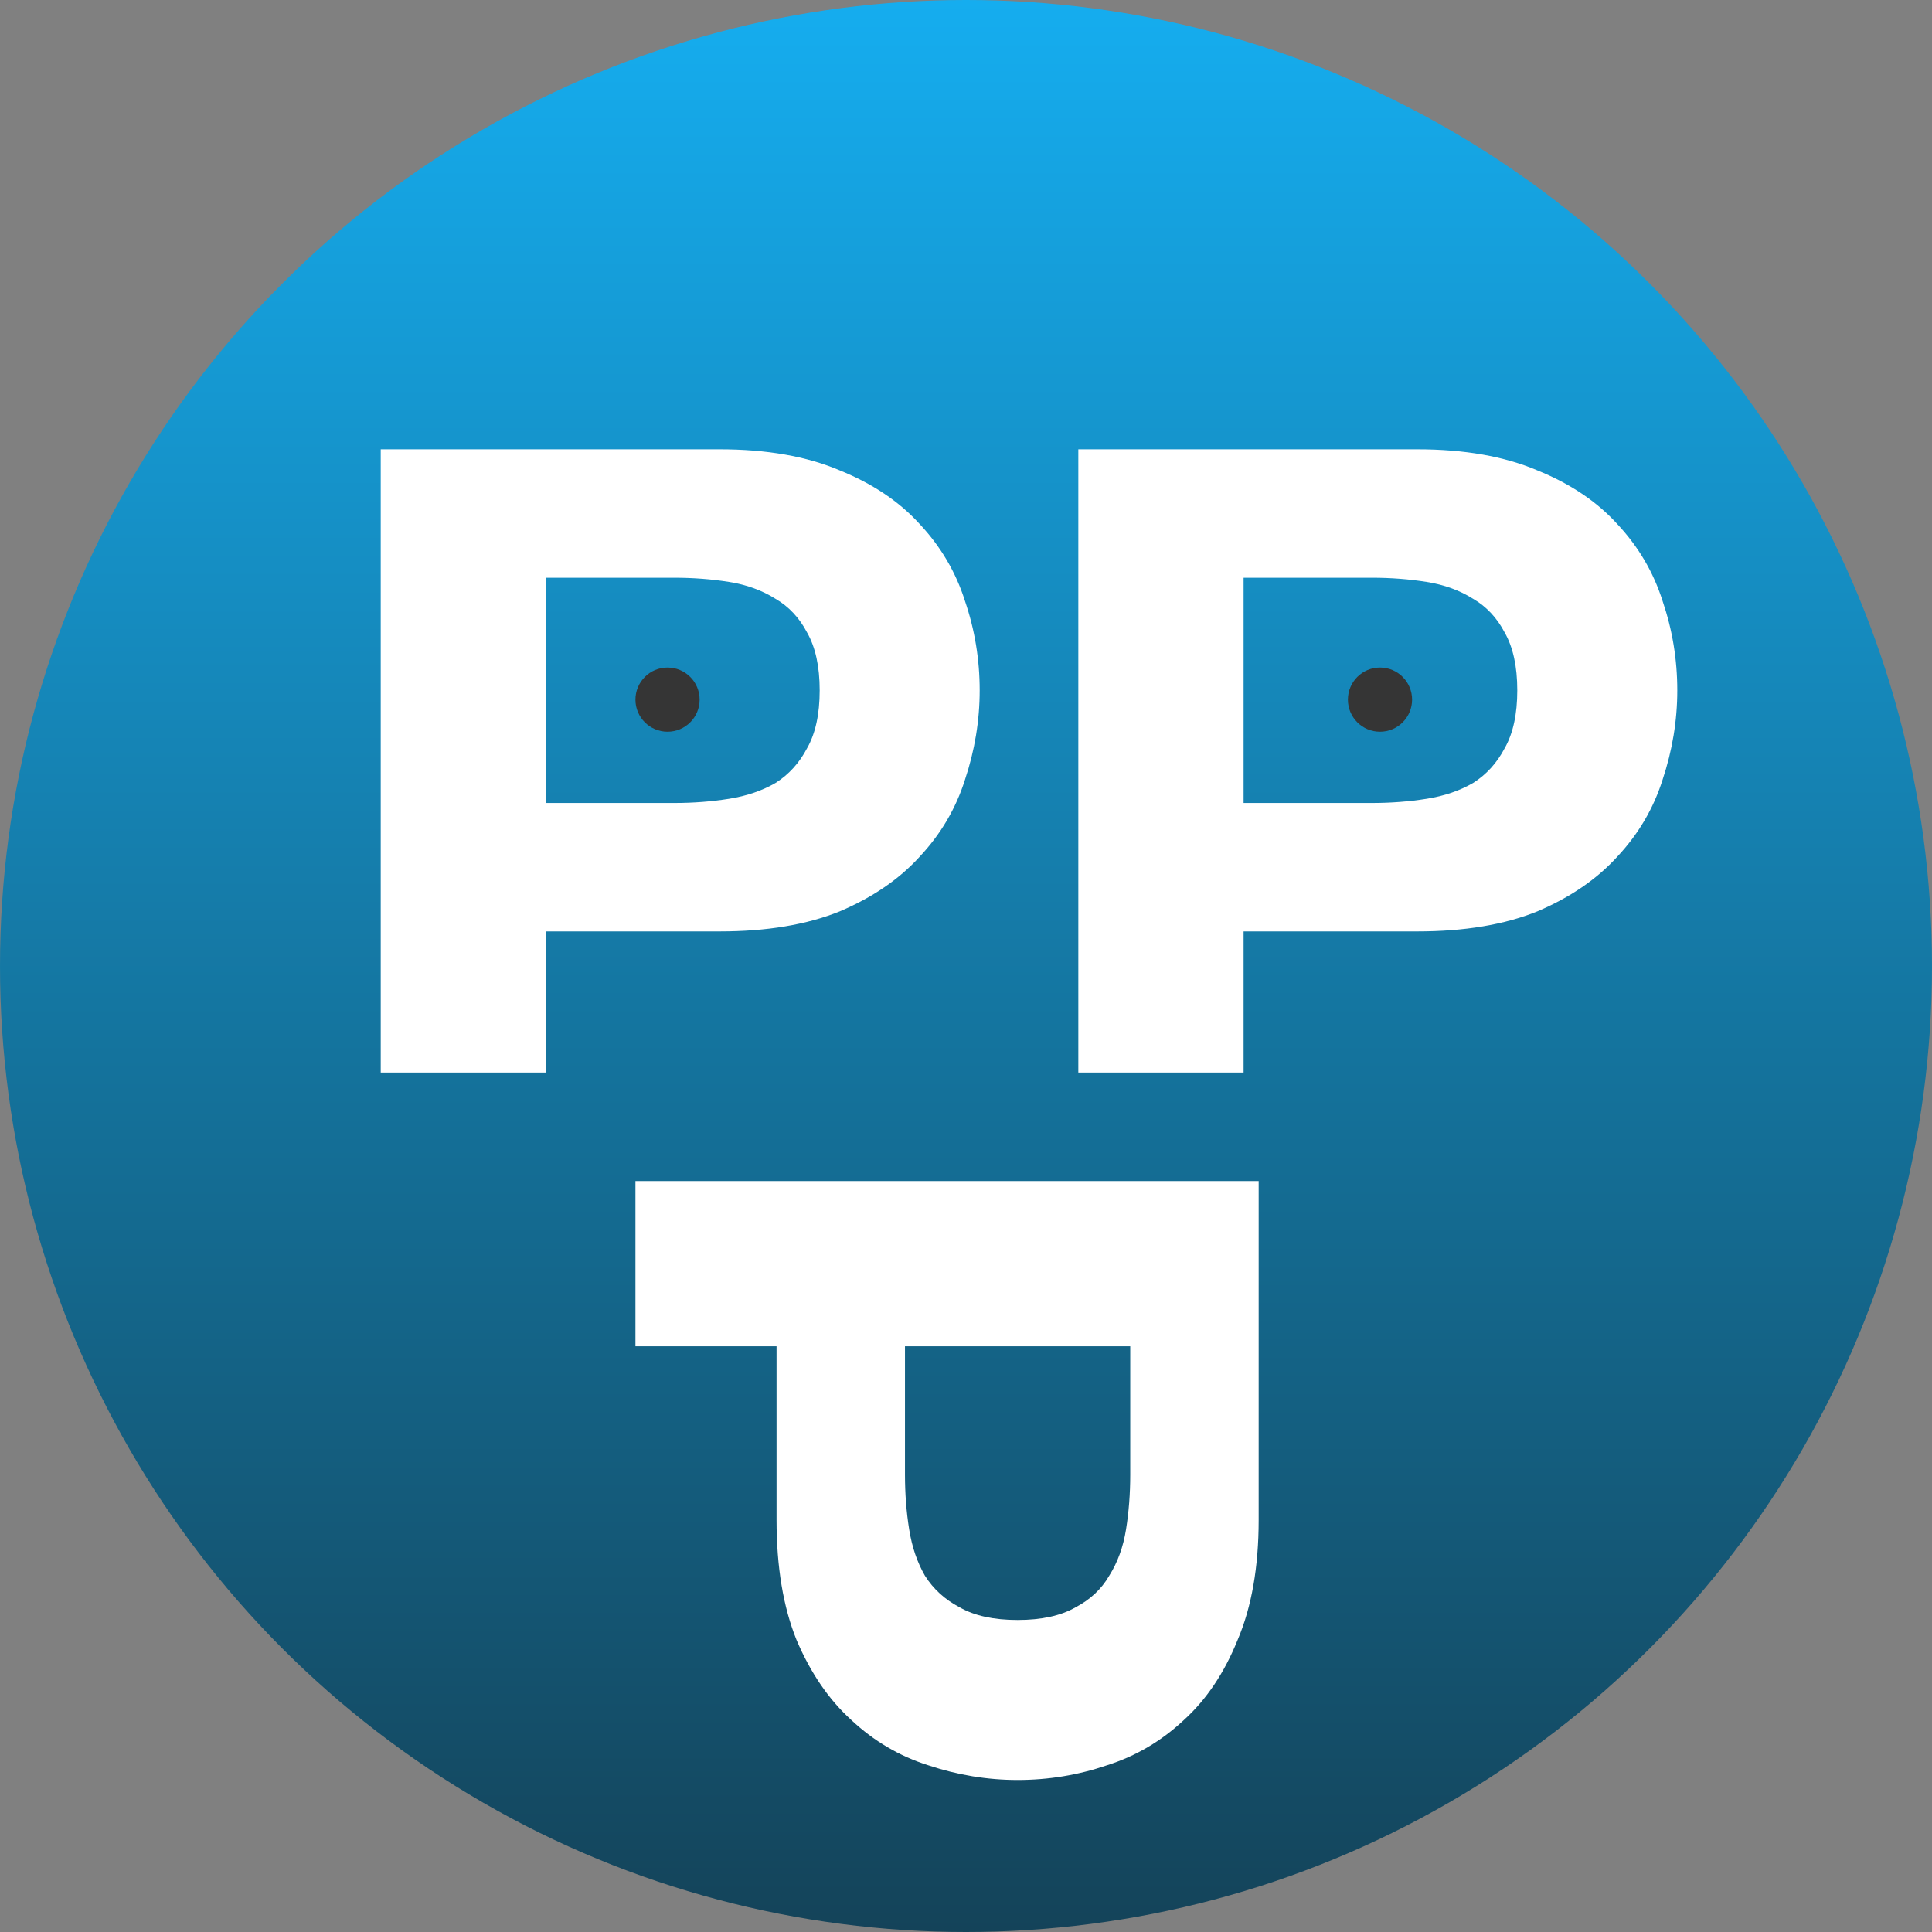
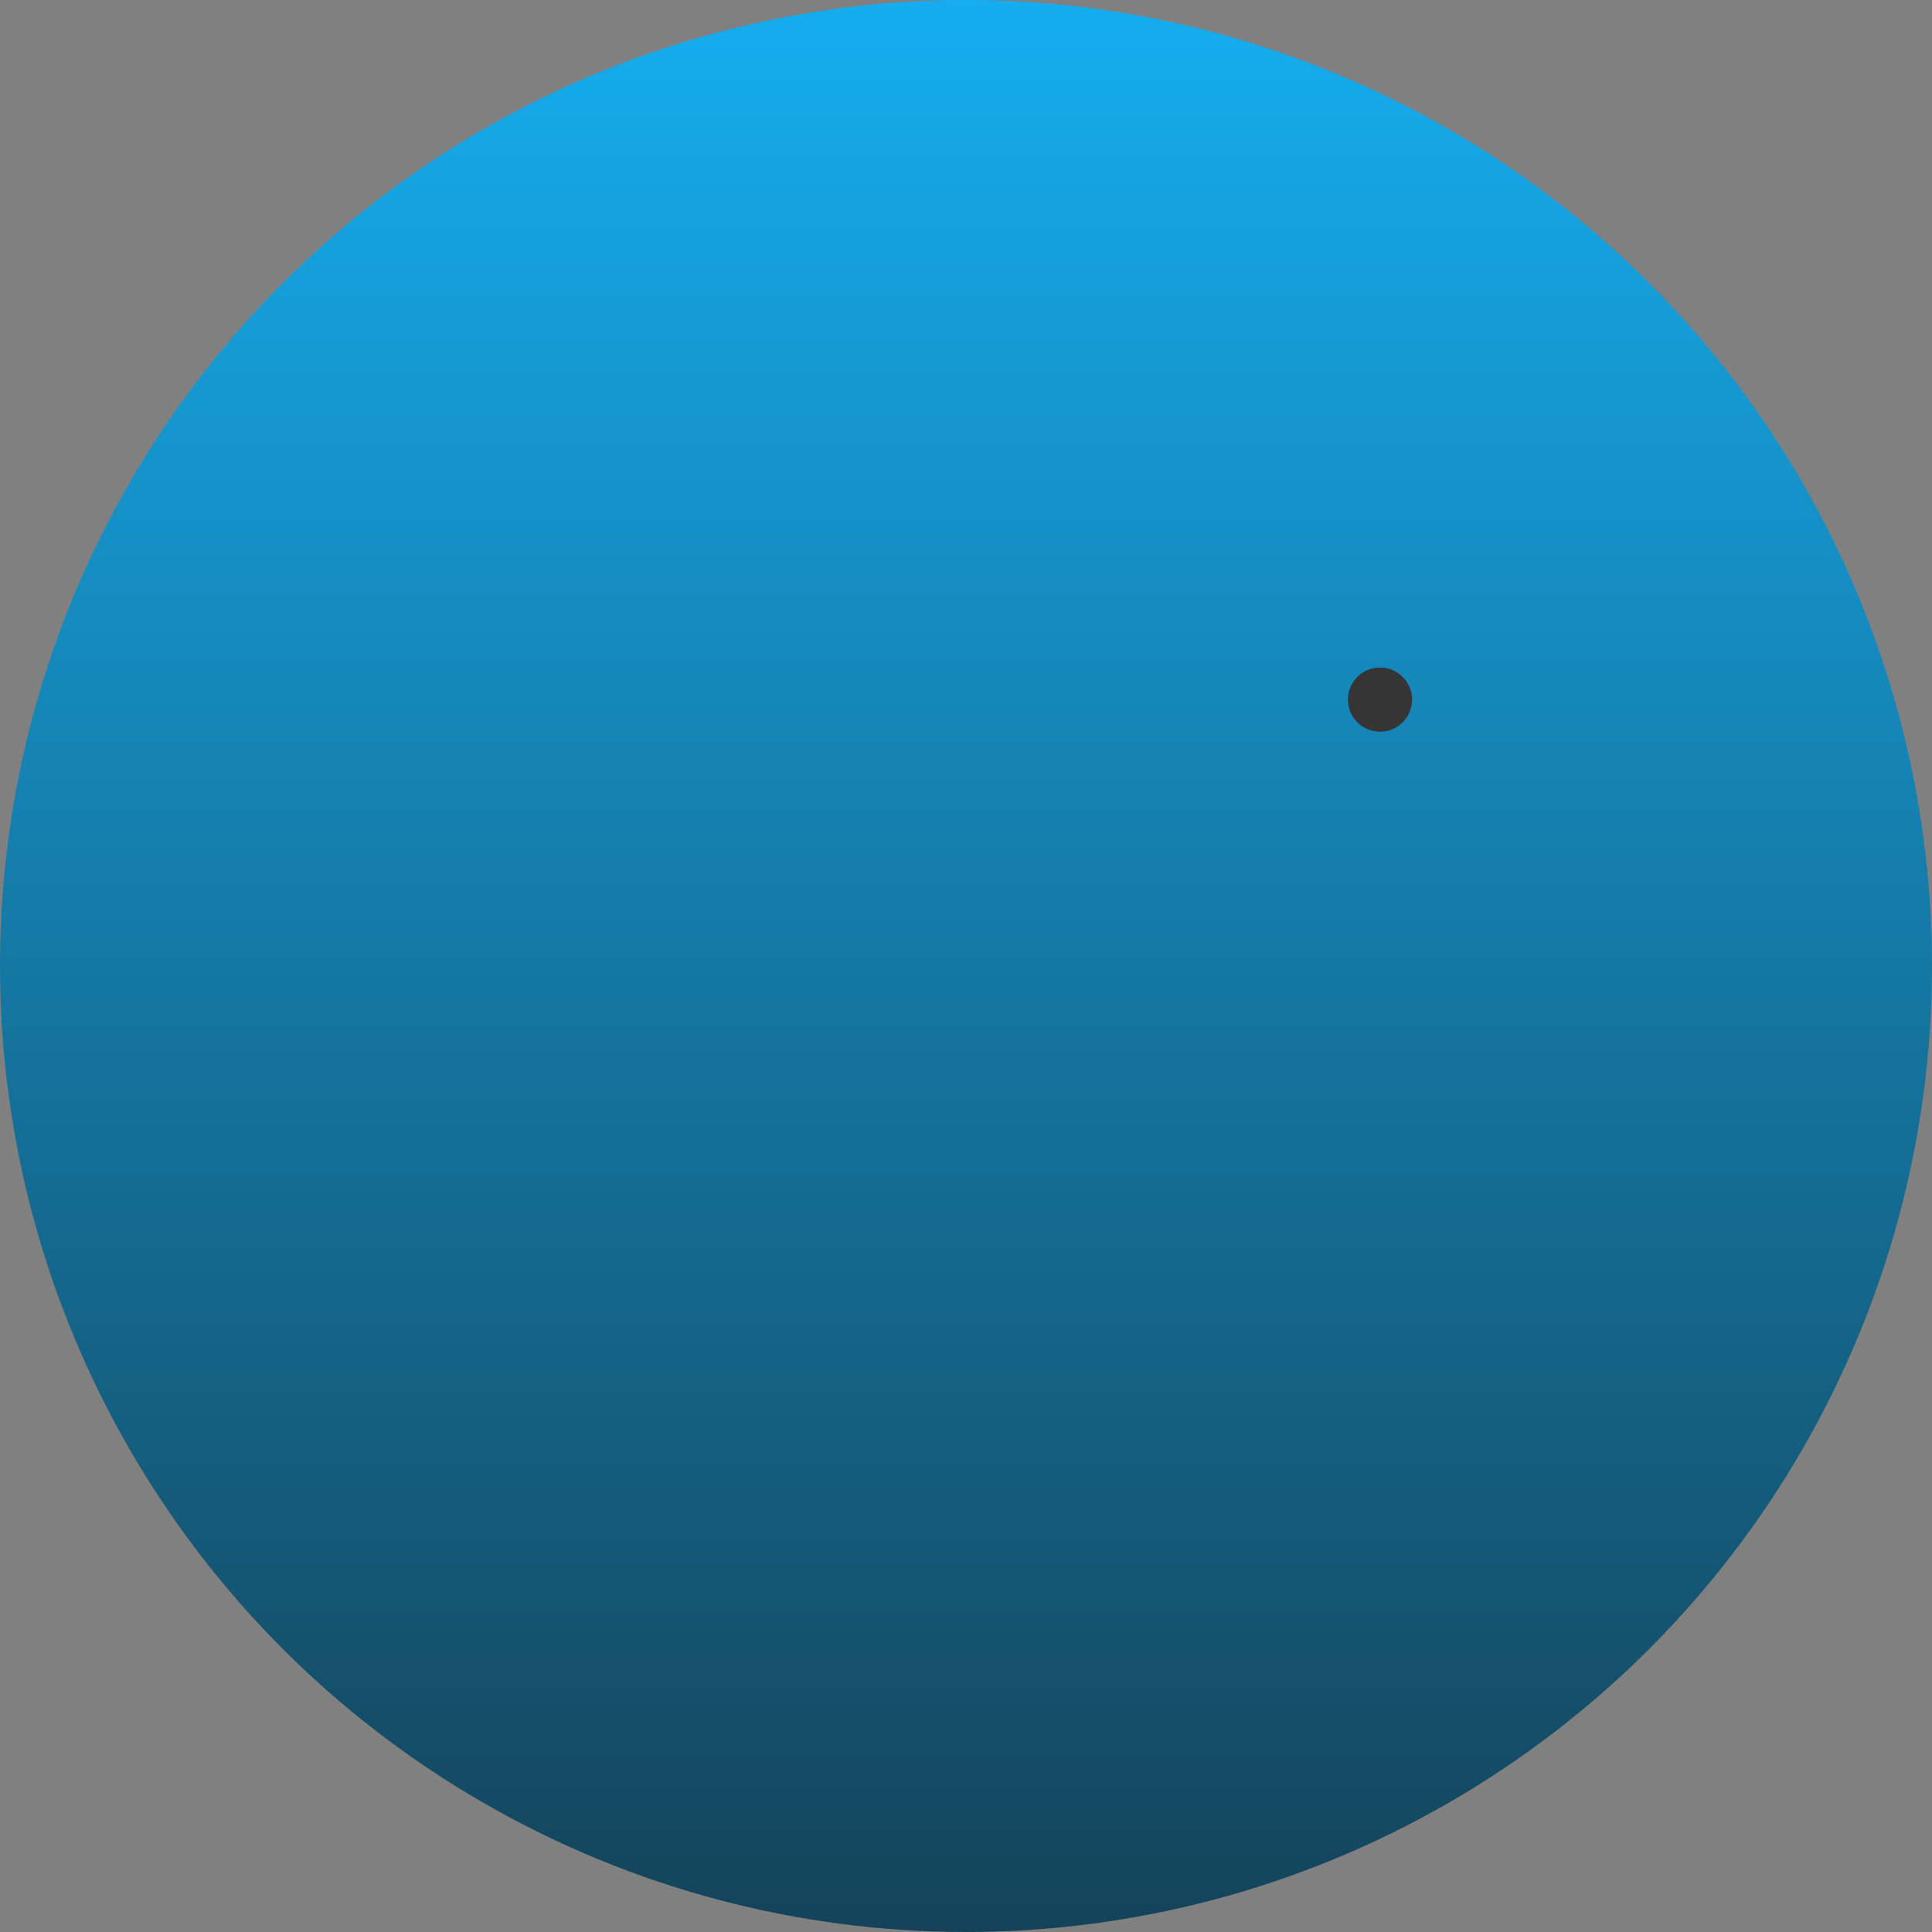
<svg xmlns="http://www.w3.org/2000/svg" width="301" height="301" viewBox="0 0 301 301" fill="none">
  <rect x="0" y="0" width="301" height="301" fill="#808080" stroke="none" />
  <circle cx="150.5" cy="150.5" r="150.5" fill="url(#paint0_linear_1_64)" />
-   <path d="M85.064 125.104H105.072C108.024 125.104 110.867 124.885 113.6 124.448C116.333 124.011 118.739 123.191 120.816 121.988C122.893 120.676 124.533 118.872 125.736 116.576C127.048 114.28 127.704 111.273 127.704 107.556C127.704 103.839 127.048 100.832 125.736 98.536C124.533 96.24 122.893 94.491 120.816 93.288C118.739 91.976 116.333 91.101 113.6 90.664C110.867 90.227 108.024 90.008 105.072 90.008H85.064V125.104ZM59.316 70H112.124C119.449 70 125.681 71.093 130.82 73.28C135.959 75.357 140.113 78.145 143.284 81.644C146.564 85.143 148.915 89.133 150.336 93.616C151.867 98.099 152.632 102.745 152.632 107.556C152.632 112.257 151.867 116.904 150.336 121.496C148.915 125.979 146.564 129.969 143.284 133.468C140.113 136.967 135.959 139.809 130.82 141.996C125.681 144.073 119.449 145.112 112.124 145.112H85.064V167.096H59.316V70Z" fill="white" />
-   <path d="M193.748 125.104H213.756C216.708 125.104 219.551 124.885 222.284 124.448C225.017 124.011 227.423 123.191 229.5 121.988C231.577 120.676 233.217 118.872 234.42 116.576C235.732 114.28 236.388 111.273 236.388 107.556C236.388 103.839 235.732 100.832 234.42 98.536C233.217 96.24 231.577 94.491 229.5 93.288C227.423 91.976 225.017 91.101 222.284 90.664C219.551 90.227 216.708 90.008 213.756 90.008H193.748V125.104ZM168 70H220.808C228.133 70 234.365 71.093 239.504 73.28C244.643 75.357 248.797 78.145 251.968 81.644C255.248 85.143 257.599 89.133 259.02 93.616C260.551 98.099 261.316 102.745 261.316 107.556C261.316 112.257 260.551 116.904 259.02 121.496C257.599 125.979 255.248 129.969 251.968 133.468C248.797 136.967 244.643 139.809 239.504 141.996C234.365 144.073 228.133 145.112 220.808 145.112H193.748V167.096H168V70Z" fill="white" />
-   <path d="M140.992 209.748L140.992 229.756C140.992 232.708 141.211 235.551 141.648 238.284C142.085 241.017 142.905 243.423 144.108 245.5C145.42 247.577 147.224 249.217 149.52 250.42C151.816 251.732 154.823 252.388 158.54 252.388C162.257 252.388 165.264 251.732 167.56 250.42C169.856 249.217 171.605 247.577 172.808 245.5C174.12 243.423 174.995 241.017 175.432 238.284C175.869 235.551 176.088 232.708 176.088 229.756L176.088 209.748L140.992 209.748ZM196.096 184L196.096 236.808C196.096 244.133 195.003 250.365 192.816 255.504C190.739 260.643 187.951 264.797 184.452 267.968C180.953 271.248 176.963 273.599 172.48 275.02C167.997 276.551 163.351 277.316 158.54 277.316C153.839 277.316 149.192 276.551 144.6 275.02C140.117 273.599 136.127 271.248 132.628 267.968C129.129 264.797 126.287 260.643 124.1 255.504C122.023 250.365 120.984 244.133 120.984 236.808L120.984 209.748L99 209.748L99 184L196.096 184Z" fill="white" />
-   <circle cx="104" cy="109" r="5" fill="#353535" />
  <circle cx="215" cy="109" r="5" fill="#353535" />
  <defs>
    <linearGradient id="paint0_linear_1_64" x1="150.5" y1="0" x2="150.5" y2="301" gradientUnits="userSpaceOnUse">
      <stop stop-color="#15ADEF" />
      <stop offset="1" stop-color="#144359" />
    </linearGradient>
  </defs>
</svg>